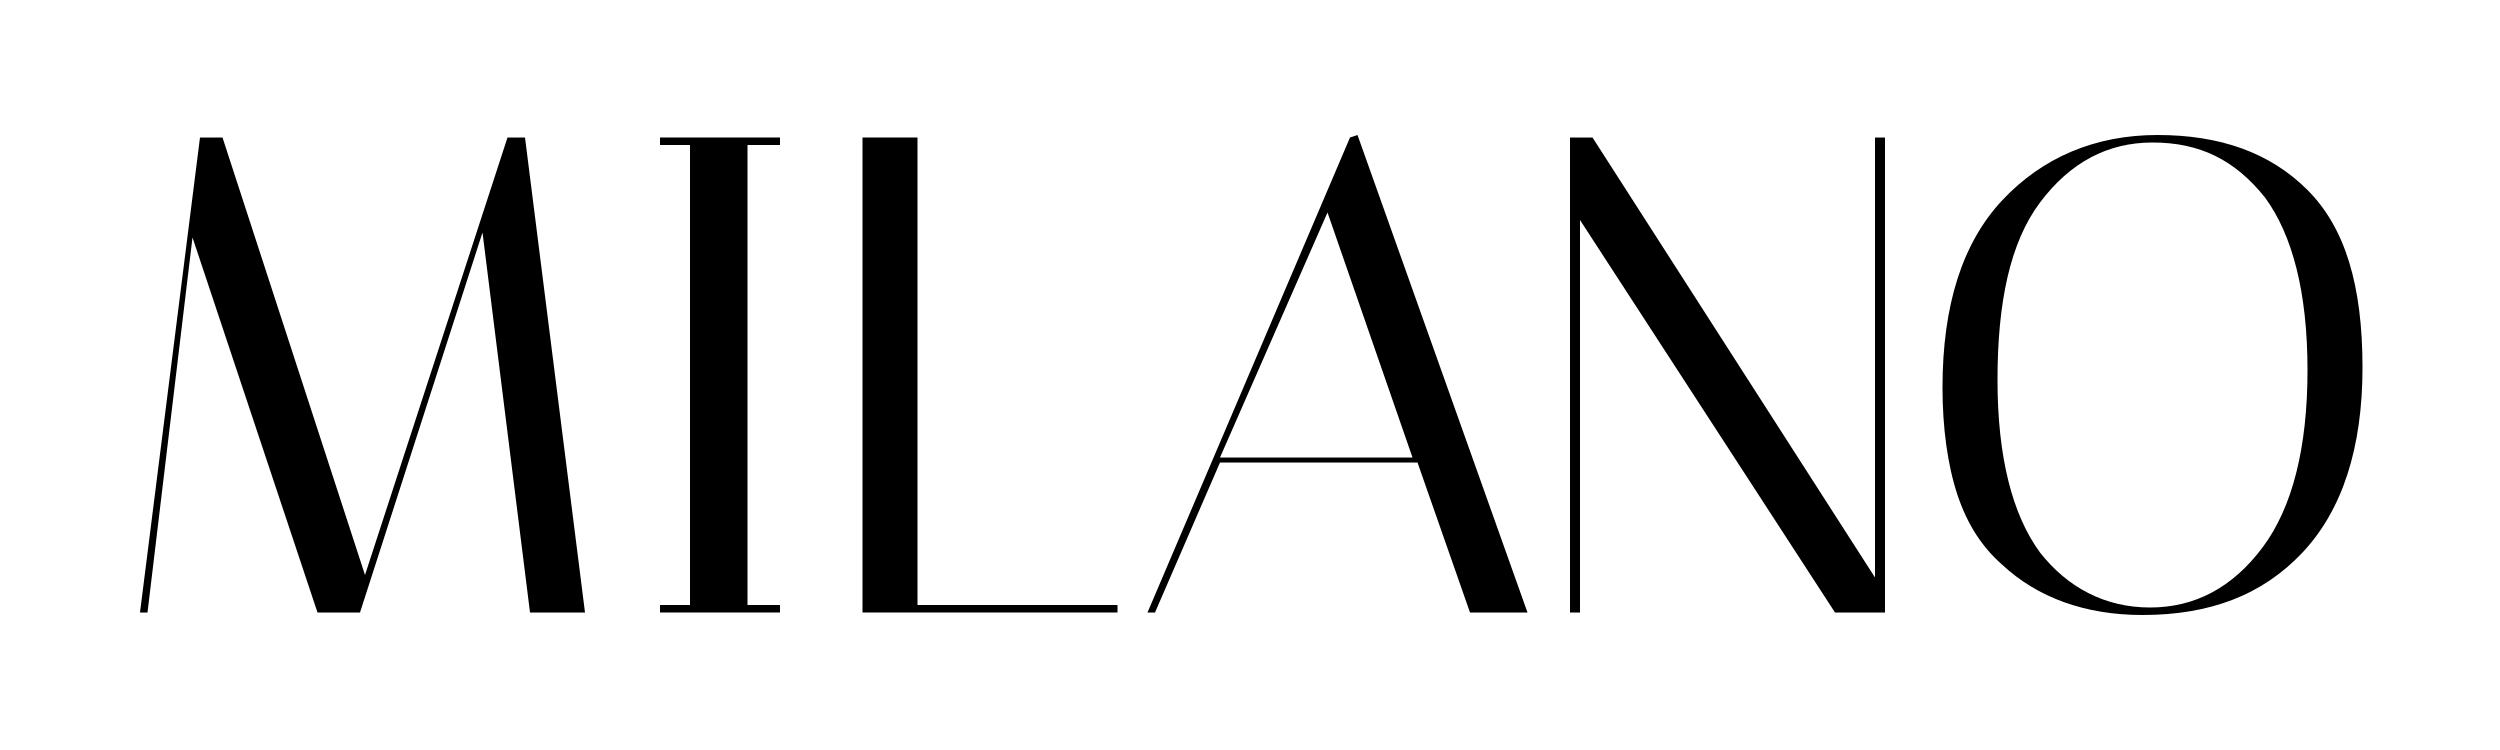
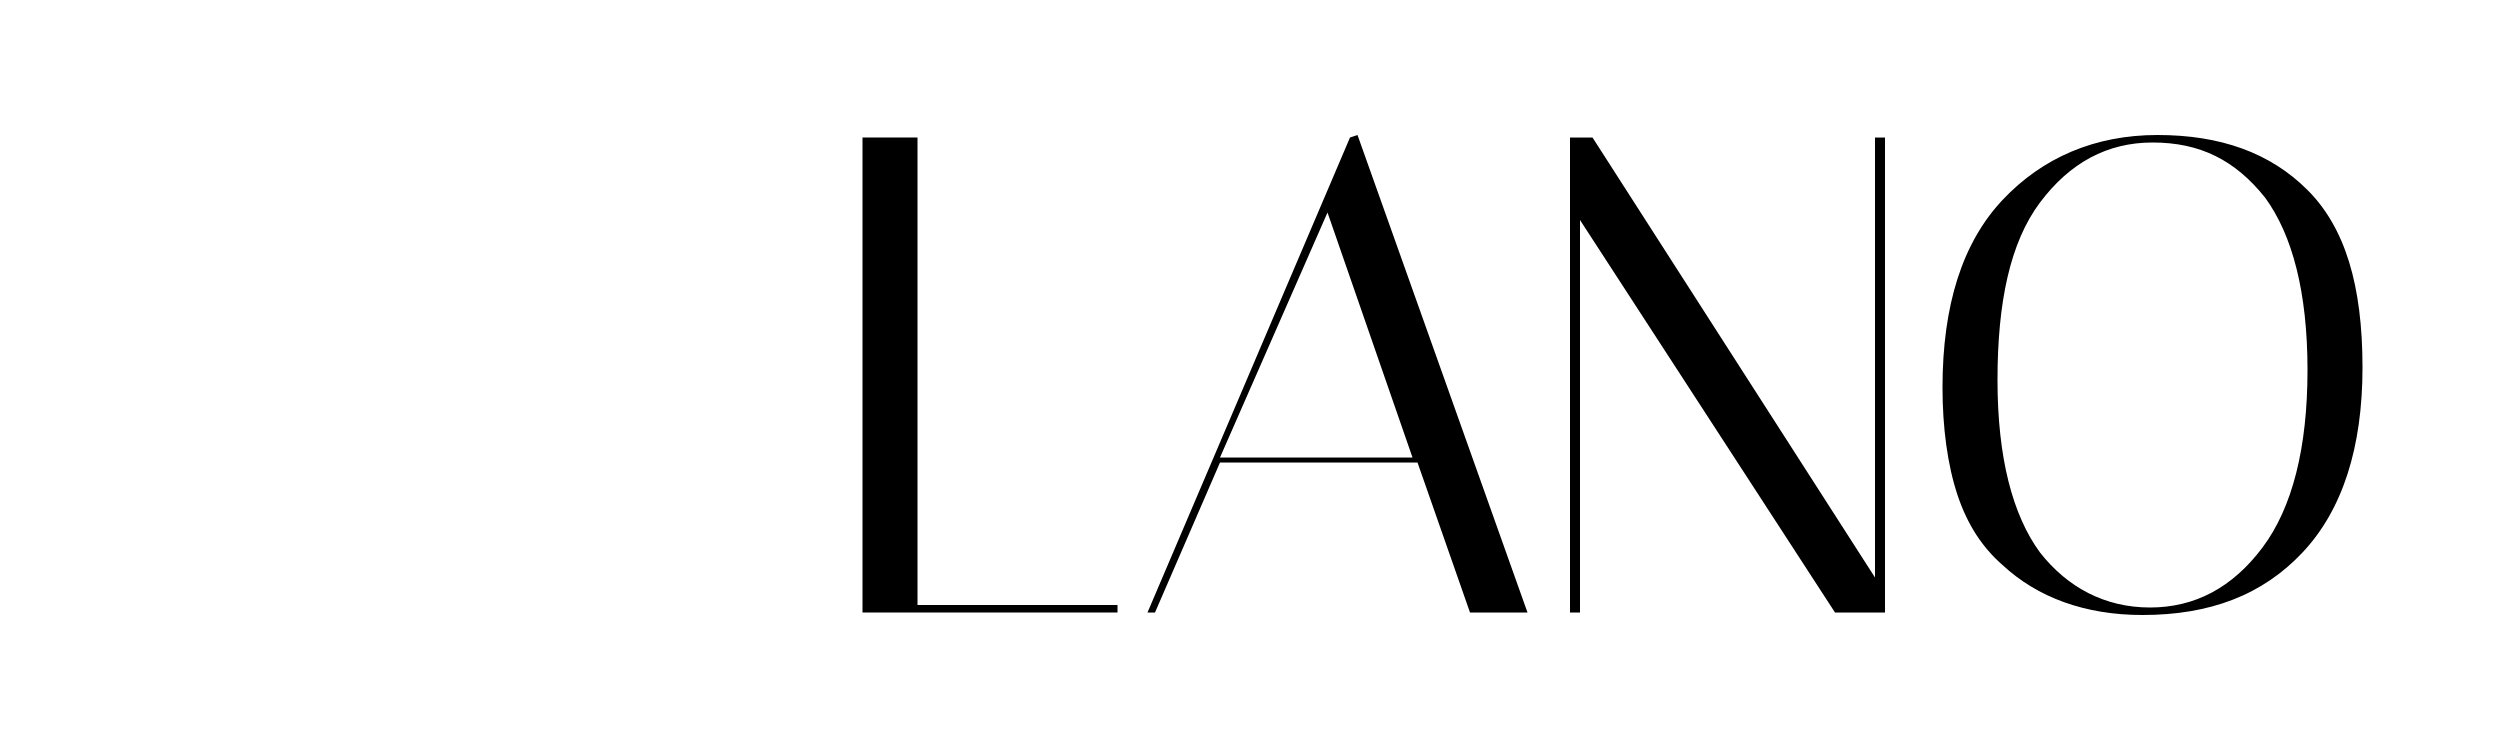
<svg xmlns="http://www.w3.org/2000/svg" version="1.1" id="Layer_1" x="0px" y="0px" viewBox="0 0 100 30" style="enable-background:new 0 0 100 30;" xml:space="preserve">
  <g>
-     <path d="M5.9,24.5H5.6l2.4-19h0.9l5.7,17.5l5.7-17.5H21l2.4,19h-2.2L19.3,9.3l-4.9,15.2h-1.7l-5-15L5.9,24.5z" />
-     <path d="M26.4,5.8V5.5h4.8v0.3h-1.3v18.4h1.3v0.3h-4.8v-0.3h1.2V5.8H26.4z" />
    <path d="M44.7,24.5H34.5v-19h2.2v18.7h8V24.5z" />
    <path d="M46.2,24.5h-0.3l8.1-19l0.3-0.1l6.8,19.1h-2.3l-2.1-6h-7.9L46.2,24.5z M53.1,8.5l-4.3,9.8h7.7L53.1,8.5z" />
    <path d="M63.2,24.5h-0.4v-19h0.9L75,23.1V5.5h0.4v19h-2L63.2,8.8V24.5z" />
-     <path d="M77.7,15.5c0-3.3,0.8-5.8,2.4-7.5c1.6-1.7,3.7-2.6,6.2-2.6s4.5,0.7,6,2.2c1.5,1.5,2.2,3.8,2.2,7.1c0,3.2-0.8,5.7-2.4,7.4   s-3.7,2.5-6.4,2.5c-2.3,0-4.2-0.7-5.6-2c-0.8-0.7-1.4-1.6-1.8-2.8C77.9,18.6,77.7,17.1,77.7,15.5z M86.1,5.7   c-1.8,0-3.3,0.8-4.5,2.4c-1.2,1.6-1.7,4-1.7,7.1c0,3.1,0.6,5.4,1.7,6.9c1.1,1.4,2.6,2.2,4.4,2.2c1.8,0,3.3-0.8,4.5-2.4   c1.2-1.6,1.8-4,1.8-7.1c0-3.1-0.6-5.4-1.7-6.9C89.4,6.4,88,5.7,86.1,5.7z" />
+     <path d="M77.7,15.5c0-3.3,0.8-5.8,2.4-7.5c1.6-1.7,3.7-2.6,6.2-2.6s4.5,0.7,6,2.2c1.5,1.5,2.2,3.8,2.2,7.1c0,3.2-0.8,5.7-2.4,7.4   s-3.7,2.5-6.4,2.5c-2.3,0-4.2-0.7-5.6-2c-0.8-0.7-1.4-1.6-1.8-2.8C77.9,18.6,77.7,17.1,77.7,15.5z M86.1,5.7   c-1.8,0-3.3,0.8-4.5,2.4c-1.2,1.6-1.7,4-1.7,7.1c0,3.1,0.6,5.4,1.7,6.9c1.1,1.4,2.6,2.2,4.4,2.2c1.8,0,3.3-0.8,4.5-2.4   c1.2-1.6,1.8-4,1.8-7.1c0-3.1-0.6-5.4-1.7-6.9C89.4,6.4,88,5.7,86.1,5.7" />
  </g>
</svg>